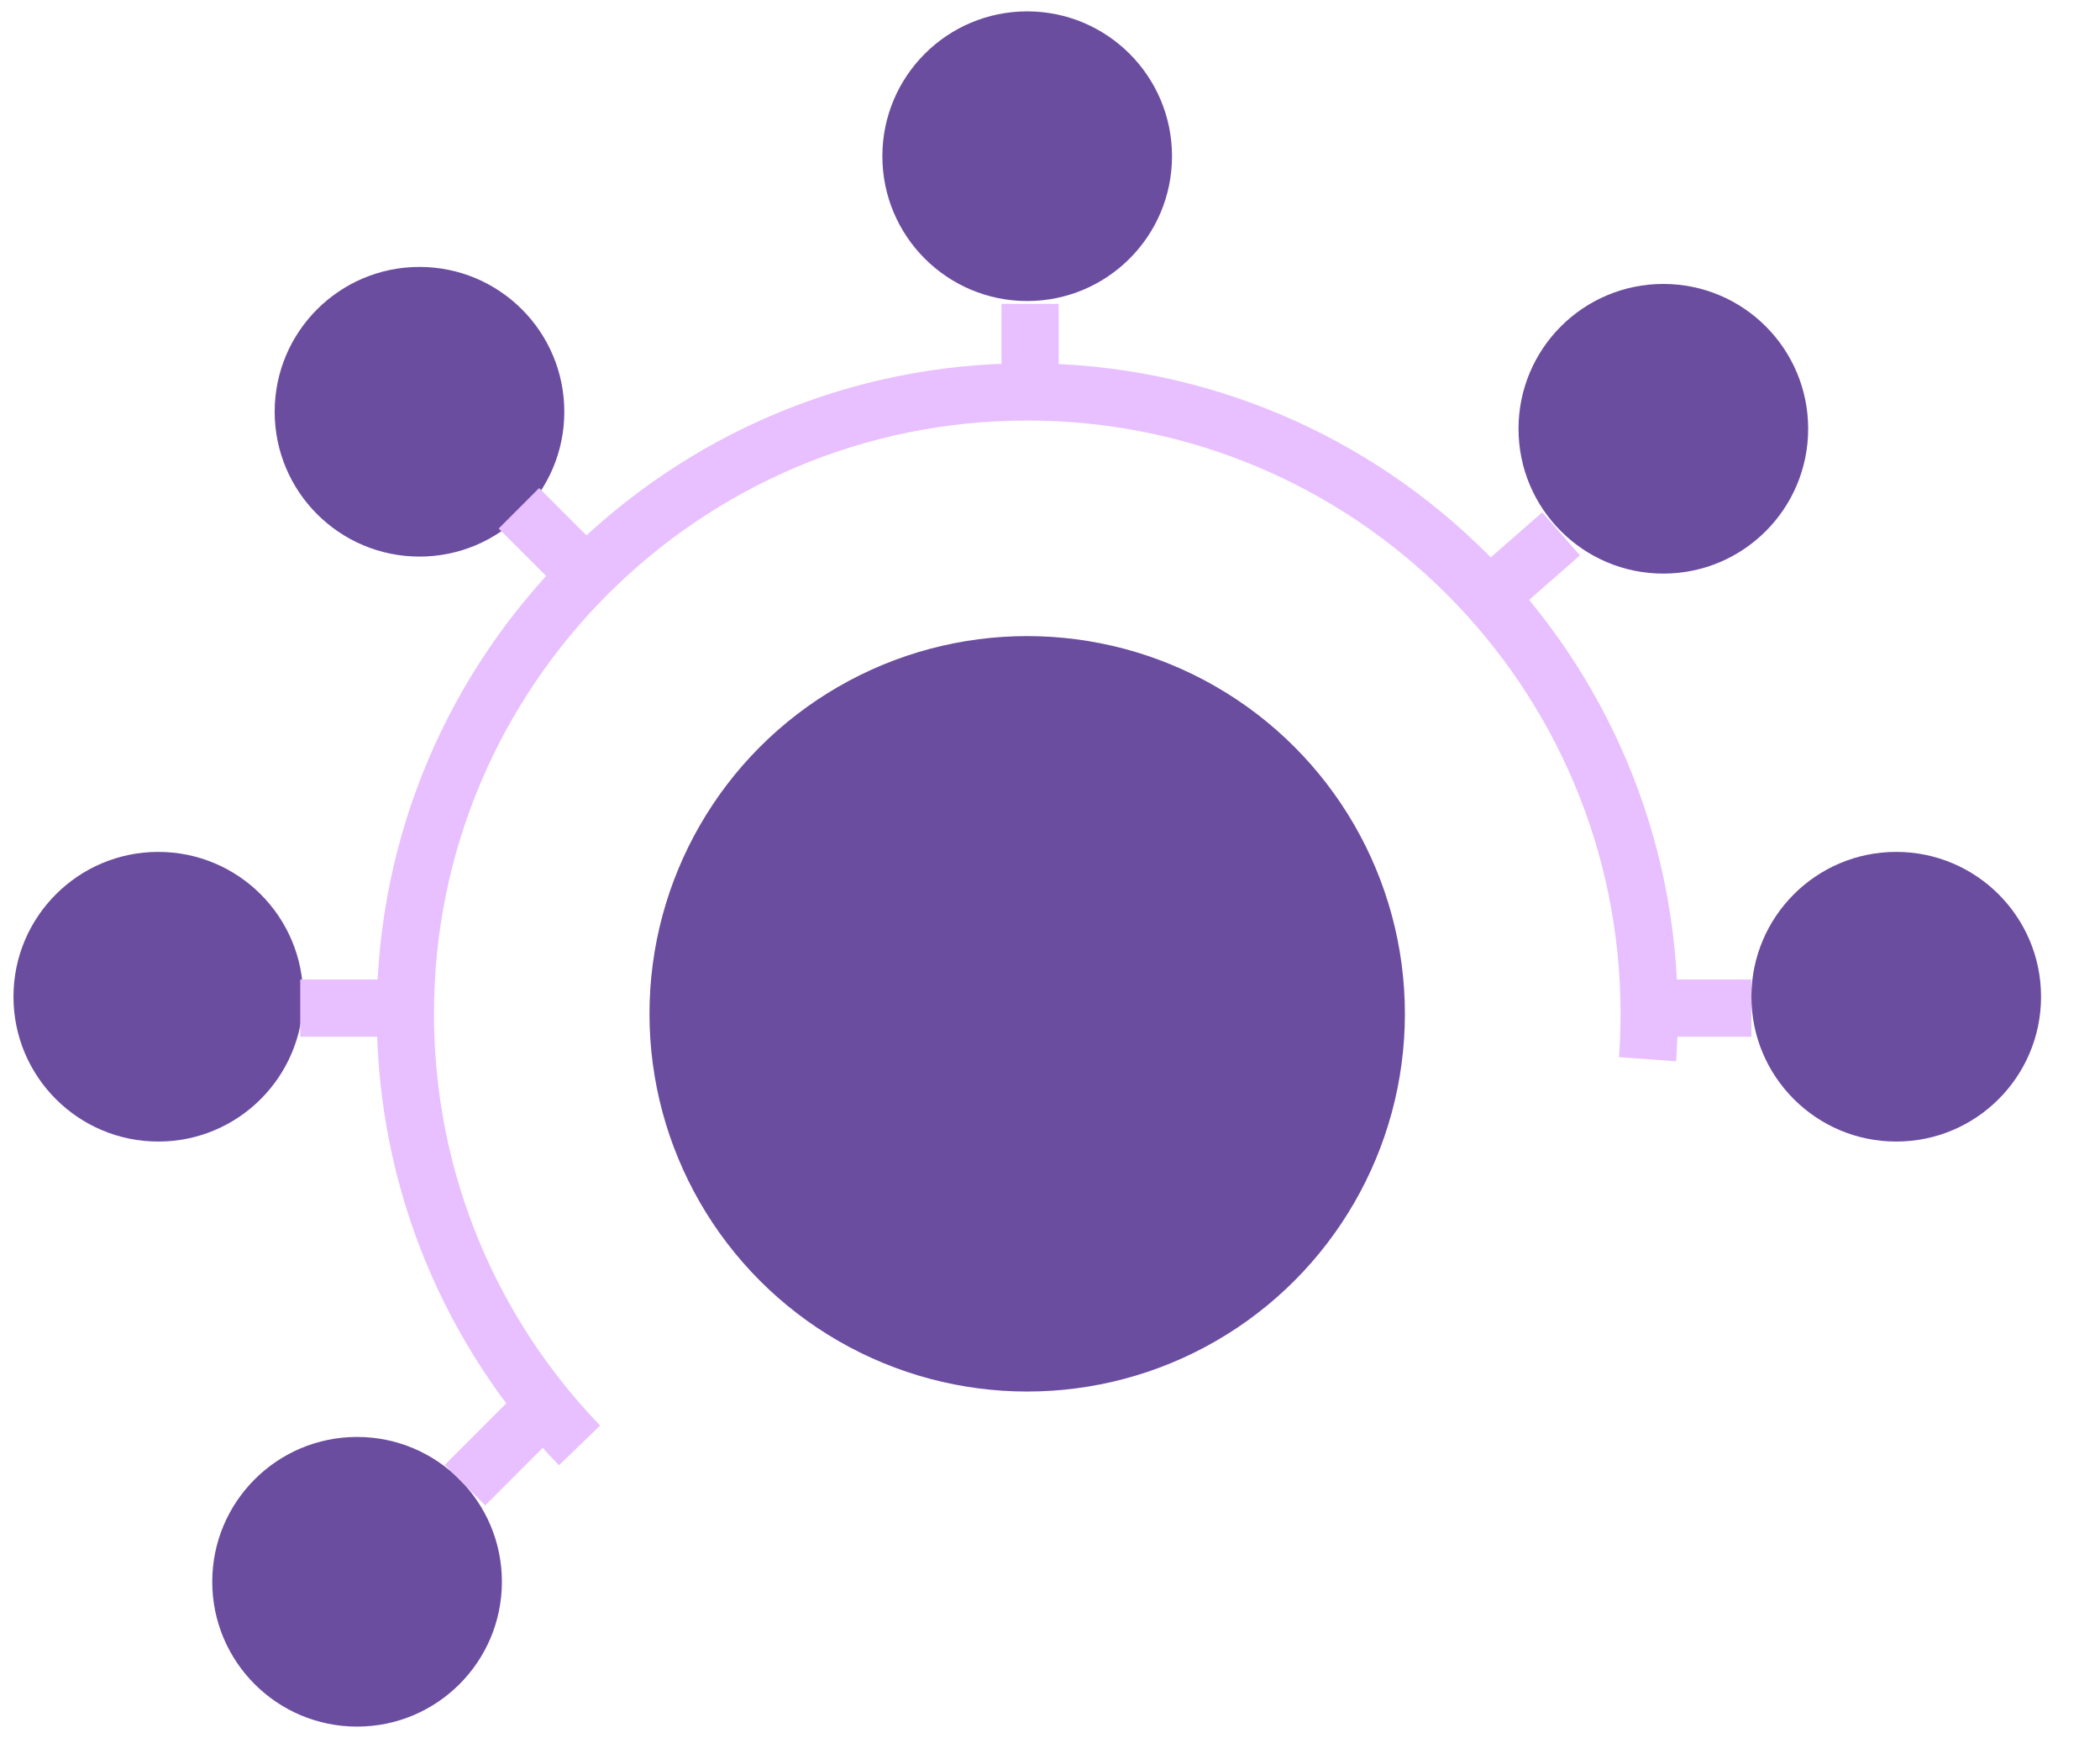
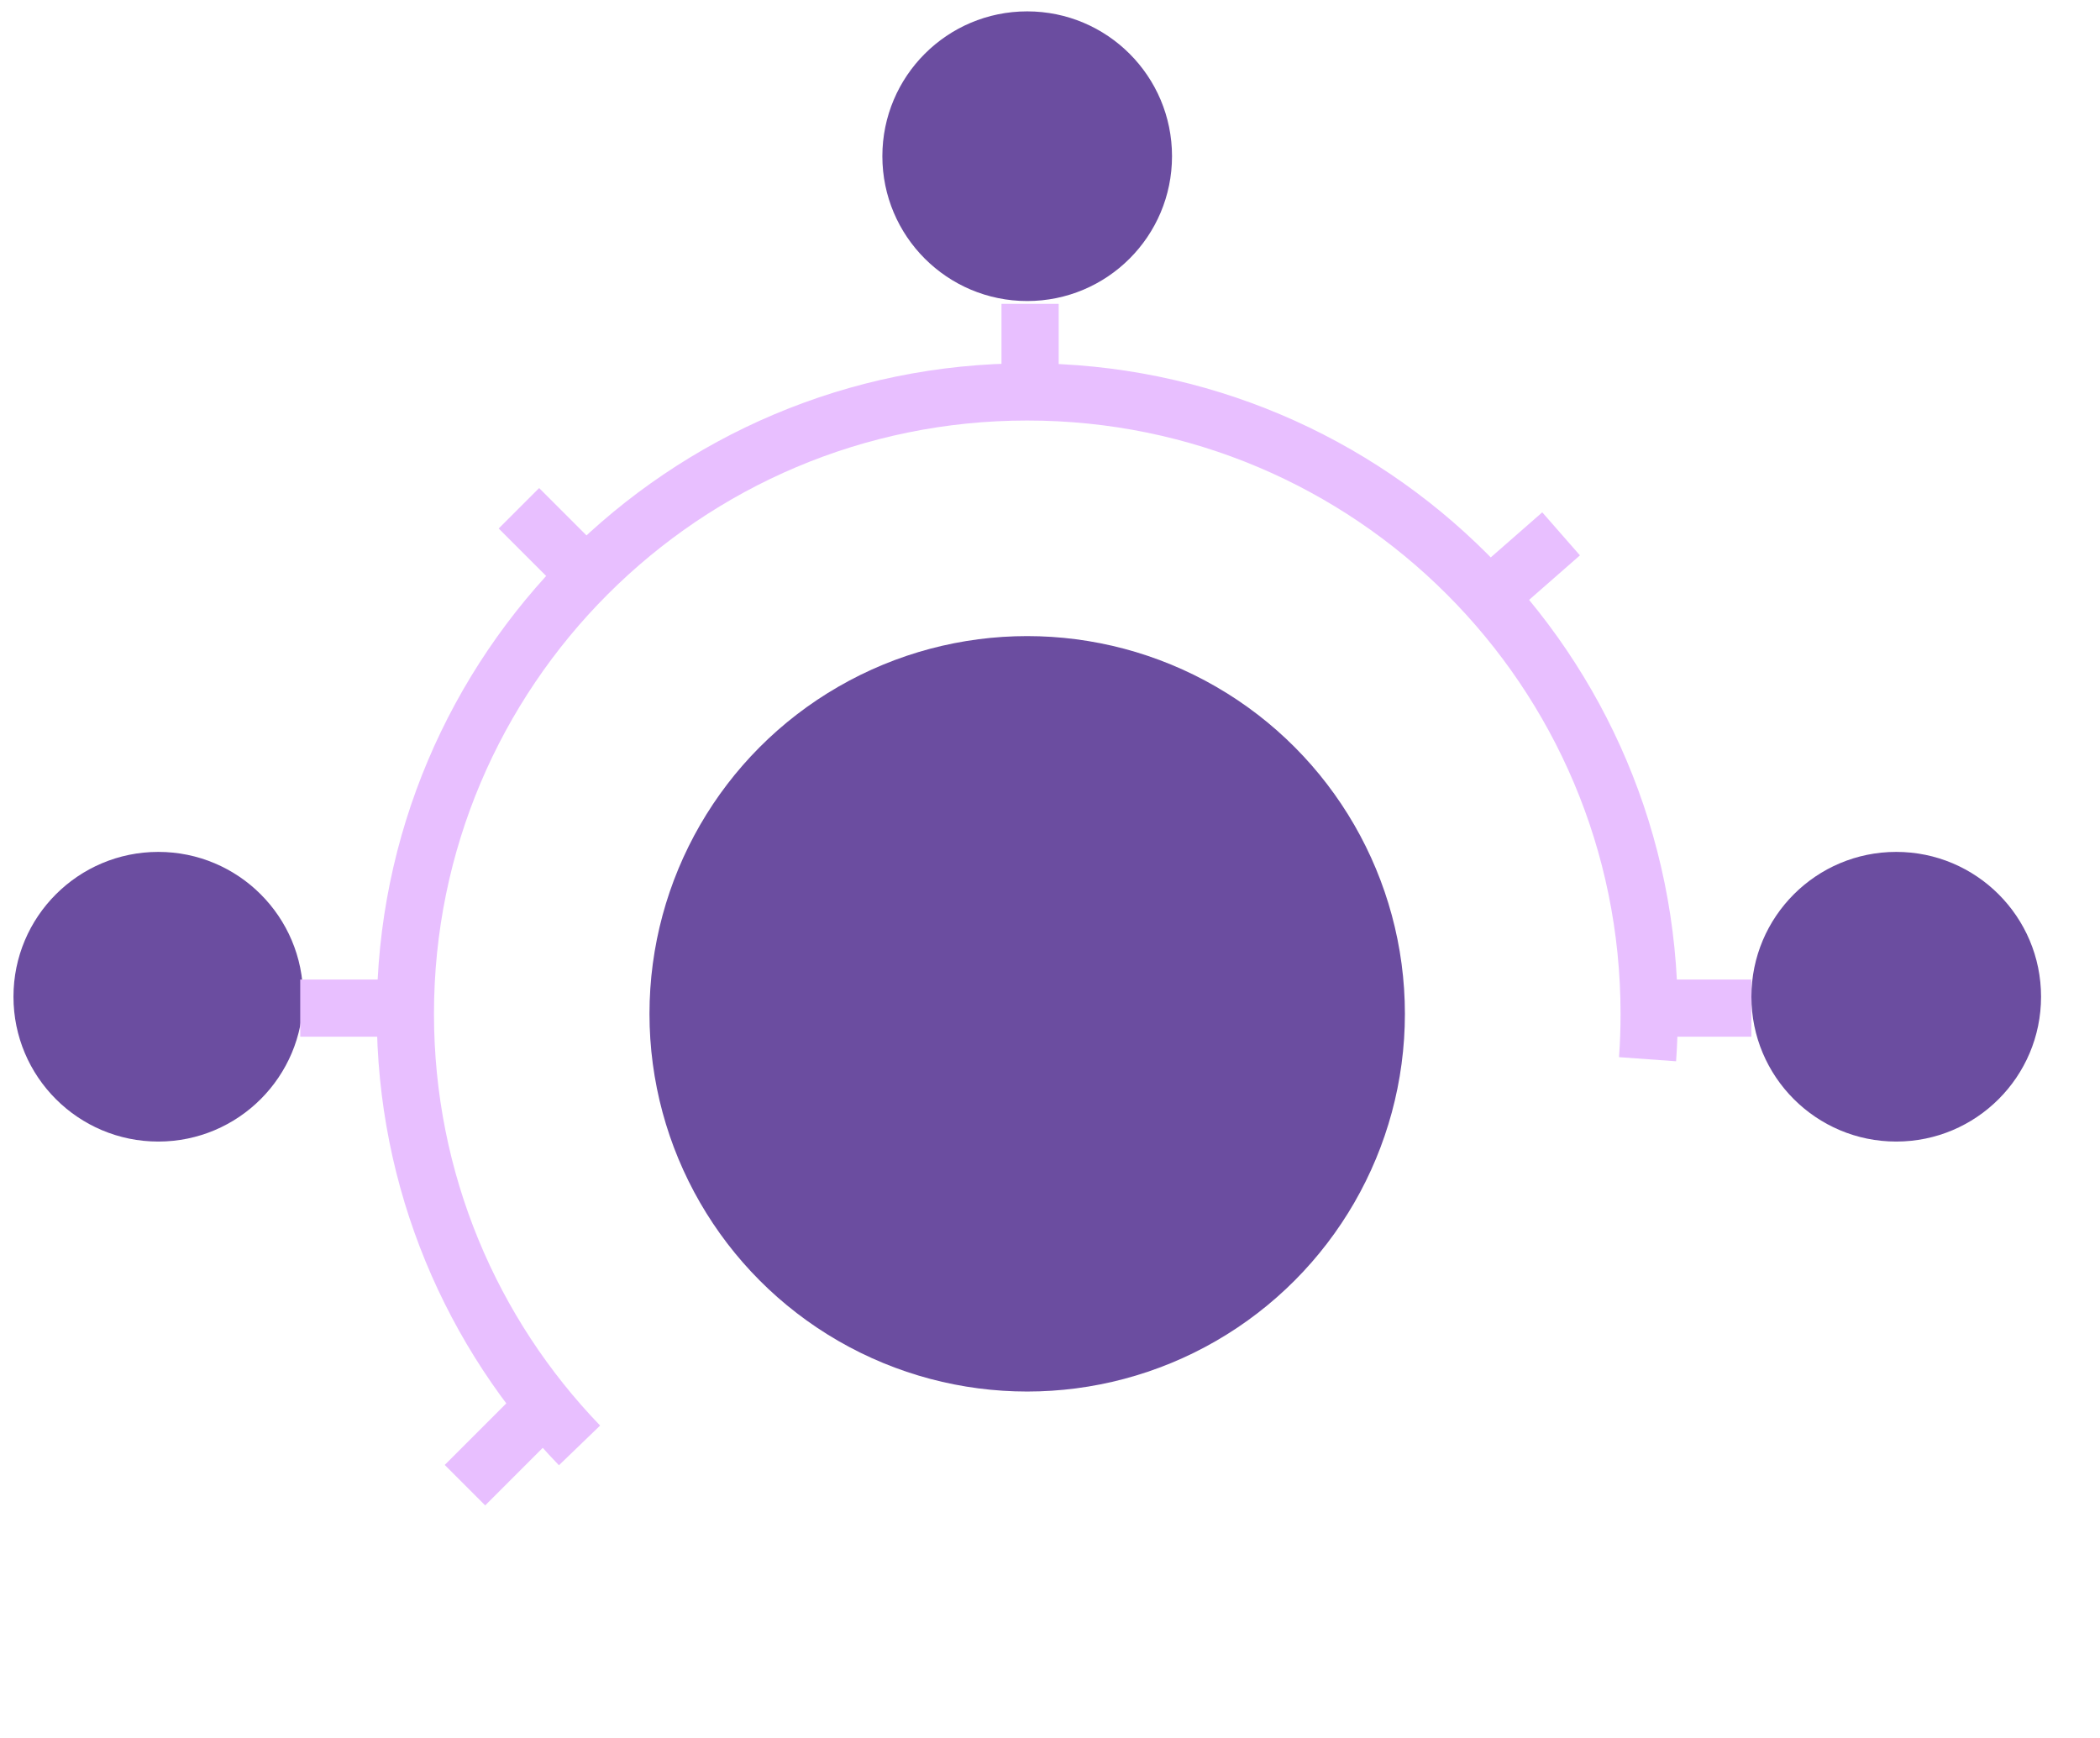
<svg xmlns="http://www.w3.org/2000/svg" width="29" height="24" viewBox="0 0 29 24" fill="none">
  <ellipse cx="14.185" cy="14" rx="5.216" ry="5.216" fill="#6B4DA0" />
  <ellipse cx="14.185" cy="2.157" rx="2" ry="2" fill="#6B4DA0" />
-   <ellipse cx="22.97" cy="5.921" rx="2" ry="2" fill="#6B4DA0" />
  <ellipse cx="26.186" cy="13.764" rx="2" ry="2" fill="#6B4DA0" />
-   <ellipse cx="5.793" cy="5.686" rx="2" ry="2" fill="#6B4DA0" />
  <ellipse cx="2.186" cy="13.764" rx="2" ry="2" fill="#6B4DA0" />
-   <ellipse cx="4.931" cy="21.843" rx="2" ry="2" fill="#6B4DA0" />
  <path d="M8.003 19.96C6.514 18.416 5.598 16.315 5.598 14C5.598 9.257 9.443 5.412 14.186 5.412C18.929 5.412 22.774 9.257 22.774 14C22.774 14.211 22.767 14.42 22.752 14.627" stroke="#E8BFFF" stroke-width="0.79" />
  <path d="M14.225 5.411V4.196M20.617 8.196L21.558 7.372M22.813 13.921H24.186M7.519 19.411L6.421 20.509M5.637 13.921H4.146M8.068 7.921L7.166 7.019" stroke="#E8BFFF" stroke-width="0.79" />
</svg>